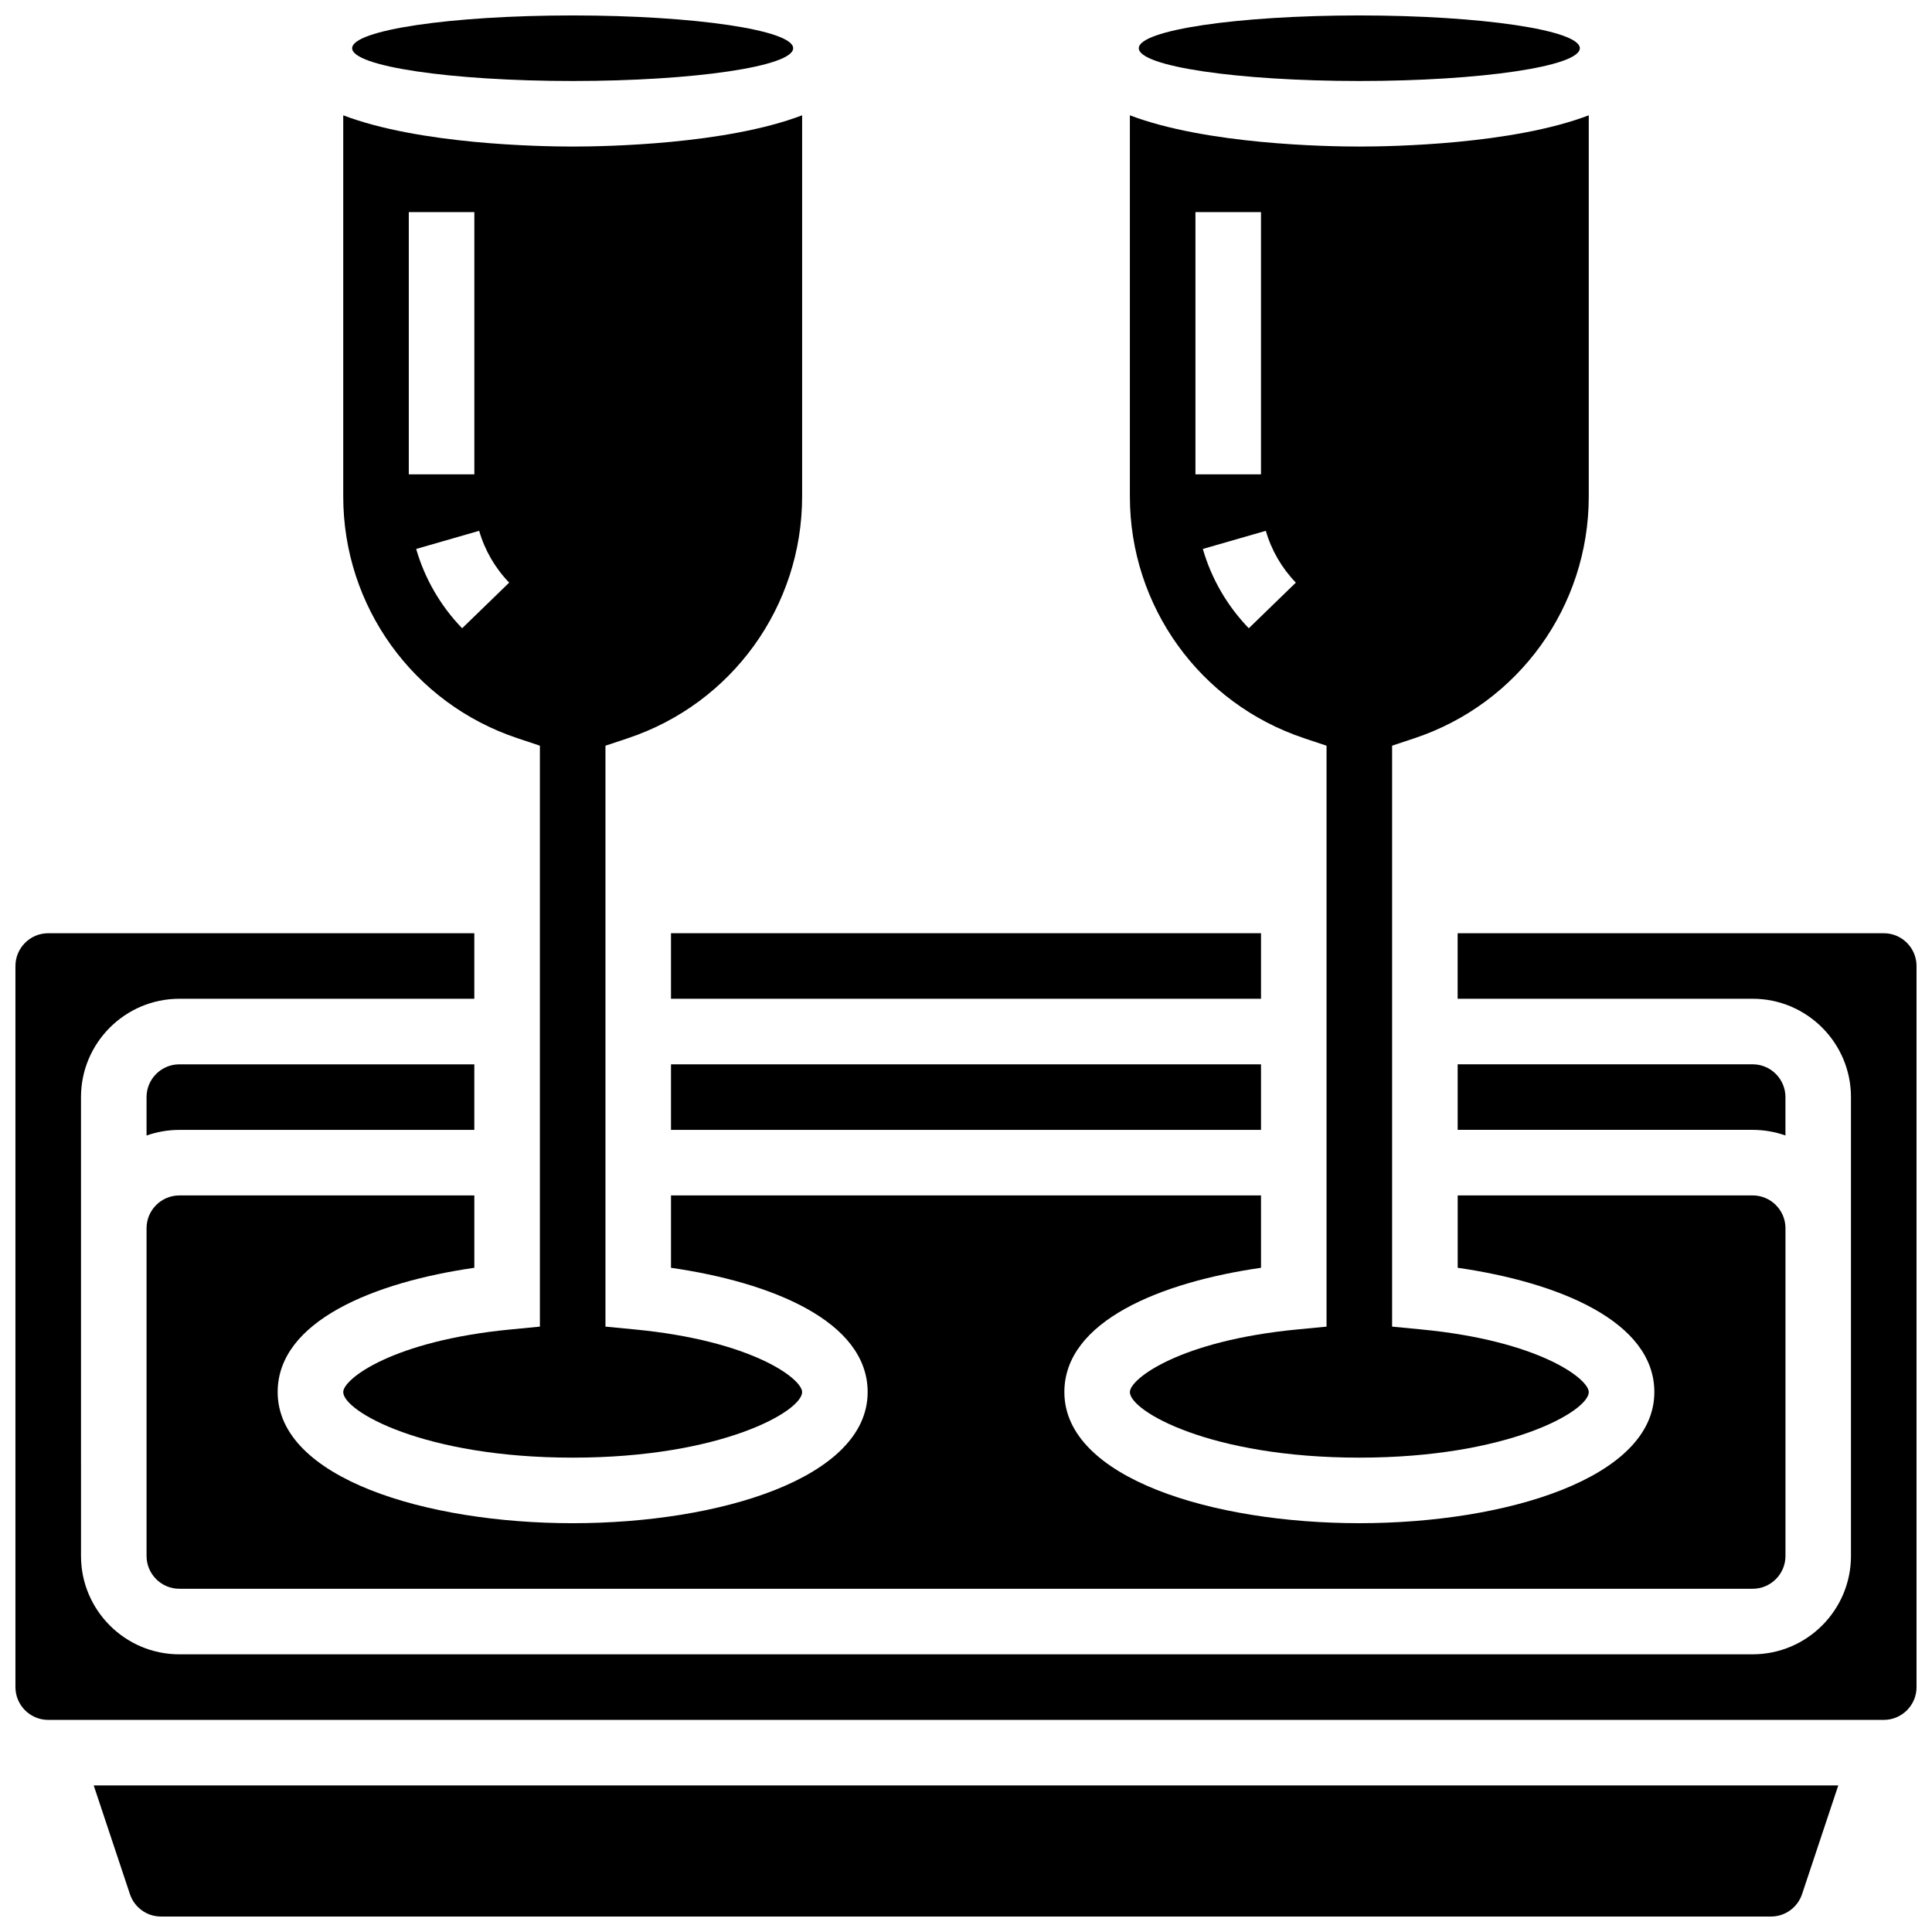
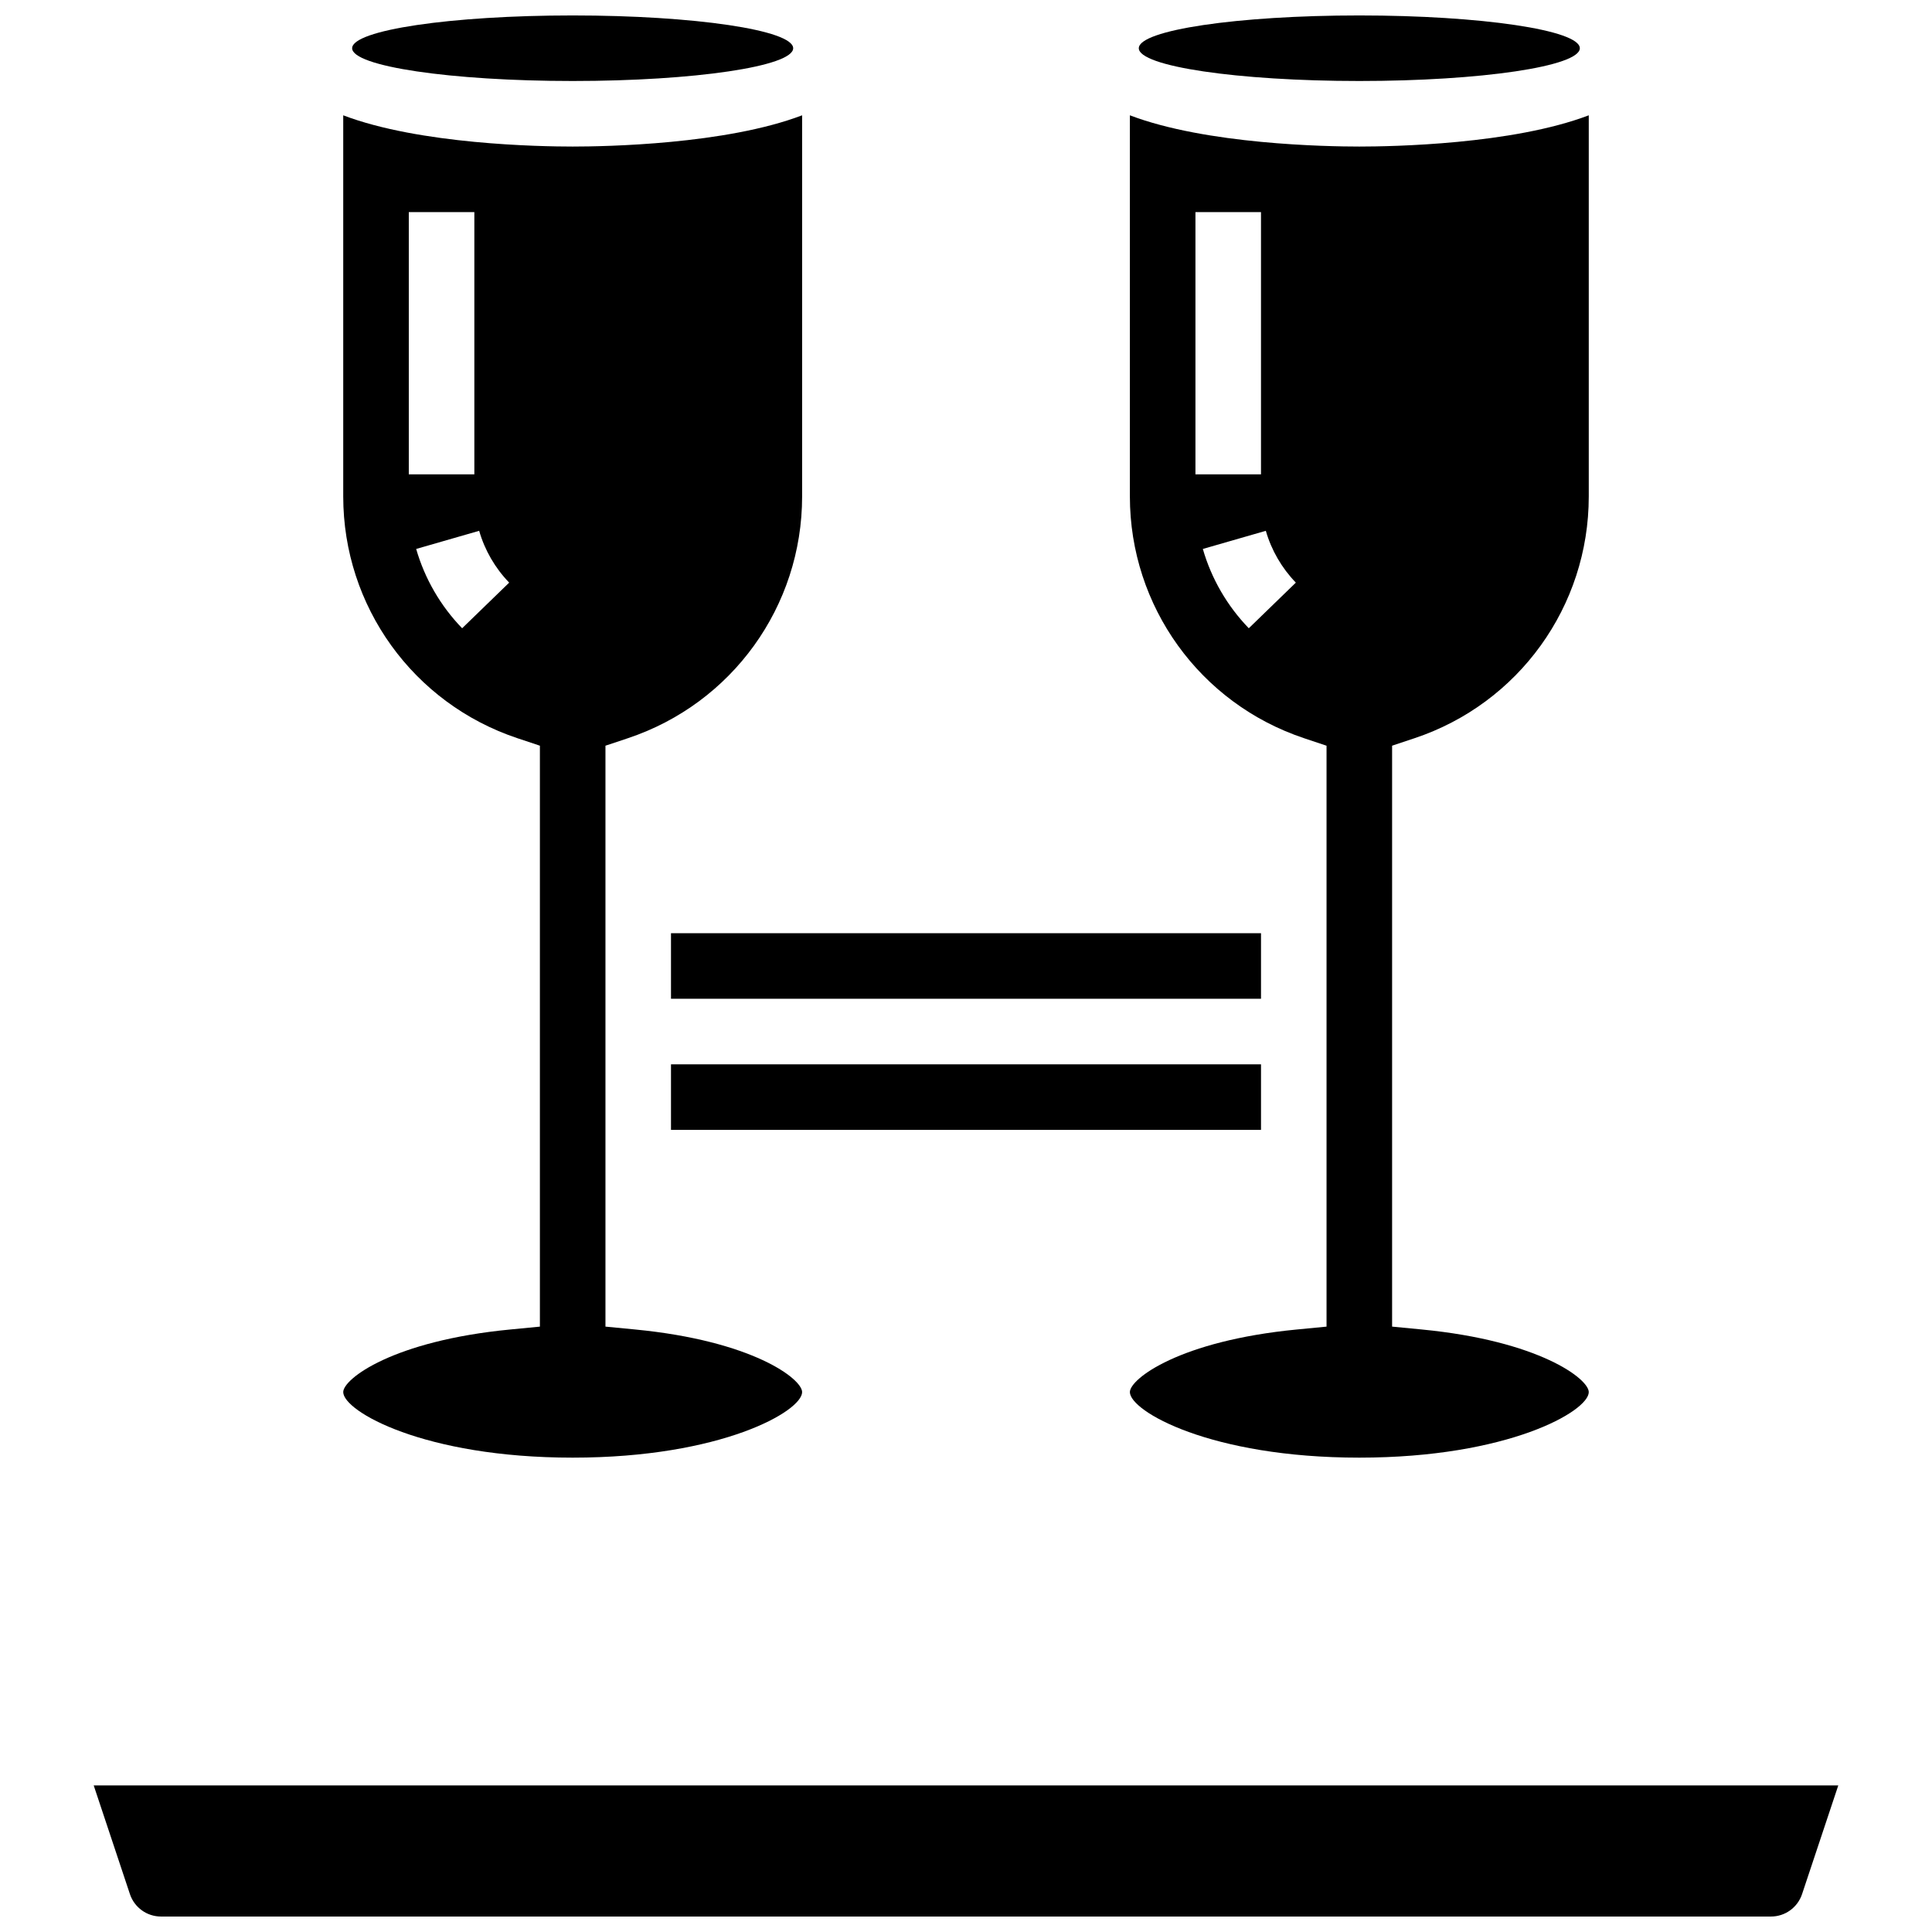
<svg xmlns="http://www.w3.org/2000/svg" width="800px" height="800px" version="1.1" viewBox="144 144 512 512">
  <defs>
    <clipPath id="d">
      <path d="m445 148.09h118v17.906h-118z" />
    </clipPath>
    <clipPath id="c">
      <path d="m148.09 391h503.81v209h-503.81z" />
    </clipPath>
    <clipPath id="b">
      <path d="m237 148.09h118v17.906h-118z" />
    </clipPath>
    <clipPath id="a">
      <path d="m168 617h464v34.902h-464z" />
    </clipPath>
  </defs>
-   <path d="m269.7 443.43v-17.371h-78.176c-4.789 0-8.688 3.898-8.688 8.688v10.18c2.719-0.965 5.641-1.492 8.688-1.492z" />
-   <path d="m182.84 556.35c0 4.789 3.898 8.688 8.688 8.688h416.95c4.789 0 8.688-3.898 8.688-8.688v-86.863c0-4.789-3.898-8.688-8.688-8.688h-78.176v19.176c26.465 3.809 52.117 14.094 52.117 32.941 0 22.809-39.328 34.746-78.176 34.746-38.848 0-78.176-11.934-78.176-34.746 0-18.852 25.652-29.137 52.117-32.941l-0.004-19.172h-156.36v19.176c26.465 3.809 52.117 14.094 52.117 32.941 0 22.809-39.328 34.746-78.176 34.746-38.848 0-78.176-11.934-78.176-34.746 0-18.852 25.652-29.137 52.117-32.941v-19.176h-78.176c-4.789 0-8.688 3.898-8.688 8.688z" />
  <path d="m321.82 391.31h156.36v17.371h-156.36z" />
  <path d="m321.82 426.06h156.36v17.371h-156.36z" />
  <path d="m489.61 339.64 5.938 1.98v153.95l-7.852 0.758c-31.098 3-44.266 13.082-44.266 16.59 0 5.043 21.309 17.371 60.805 17.371s60.805-12.332 60.805-17.371c0-3.508-13.168-13.59-44.266-16.594l-7.852-0.758v-153.95l5.938-1.98c27.621-9.207 46.18-34.953 46.18-64.07v-101.01c-20.262 7.719-52.102 8.281-60.805 8.281s-40.543-0.562-60.805-8.281v101.01c0 29.113 18.559 54.863 46.18 64.07zm-28.805-139.43h17.371v69.492h-17.371zm18.652 84.461c1.48 5.137 4.231 9.887 7.957 13.73l-12.469 12.094c-5.703-5.883-9.918-13.148-12.18-21.016z" />
  <g clip-path="url(#d)">
    <path d="m562.67 156.78c0 4.797-26.164 8.684-58.438 8.684s-58.438-3.887-58.438-8.684 26.164-8.688 58.438-8.688 58.438 3.891 58.438 8.688" />
  </g>
  <g clip-path="url(#c)">
-     <path d="m643.22 391.31h-112.93v17.371h78.176c14.371 0 26.059 11.691 26.059 26.059v121.61c0 14.367-11.691 26.059-26.059 26.059l-416.94 0.004c-14.371 0-26.059-11.691-26.059-26.059l-0.004-121.61c0-14.367 11.691-26.059 26.059-26.059h78.176v-17.371h-112.92c-4.789 0-8.688 3.898-8.688 8.688v191.1c0 4.789 3.898 8.688 8.688 8.688h486.44c4.789 0 8.688-3.898 8.688-8.688l-0.004-191.1c0-4.789-3.894-8.688-8.684-8.688z" />
-   </g>
+     </g>
  <path d="m281.14 339.64 5.938 1.98v153.95l-7.852 0.758c-31.098 3-44.266 13.082-44.266 16.59 0 5.043 21.309 17.371 60.805 17.371 39.496 0 60.805-12.332 60.805-17.371 0-3.508-13.168-13.59-44.266-16.594l-7.852-0.758v-153.95l5.938-1.98c27.621-9.207 46.18-34.953 46.18-64.07v-101.01c-20.262 7.719-52.102 8.281-60.805 8.281s-40.543-0.562-60.805-8.281v101.01c0 29.113 18.559 54.863 46.18 64.07zm-28.805-139.43h17.371v69.492h-17.371zm18.648 84.461c1.48 5.141 4.231 9.887 7.957 13.73l-12.469 12.094c-5.703-5.879-9.918-13.148-12.18-21.016z" />
-   <path d="m617.16 434.74c0-4.789-3.898-8.688-8.688-8.688h-78.176v17.371h78.176c3.047 0 5.969 0.531 8.688 1.492z" />
  <g clip-path="url(#b)">
    <path d="m354.2 156.78c0 4.797-26.164 8.684-58.438 8.684-32.273 0-58.438-3.887-58.438-8.684s26.164-8.688 58.438-8.688c32.273 0 58.438 3.891 58.438 8.688" />
  </g>
  <g clip-path="url(#a)">
    <path d="m178.43 645.96c1.184 3.551 4.496 5.941 8.242 5.941h426.65c3.746 0 7.055-2.387 8.242-5.941l9.598-28.805h-462.33z" />
  </g>
</svg>